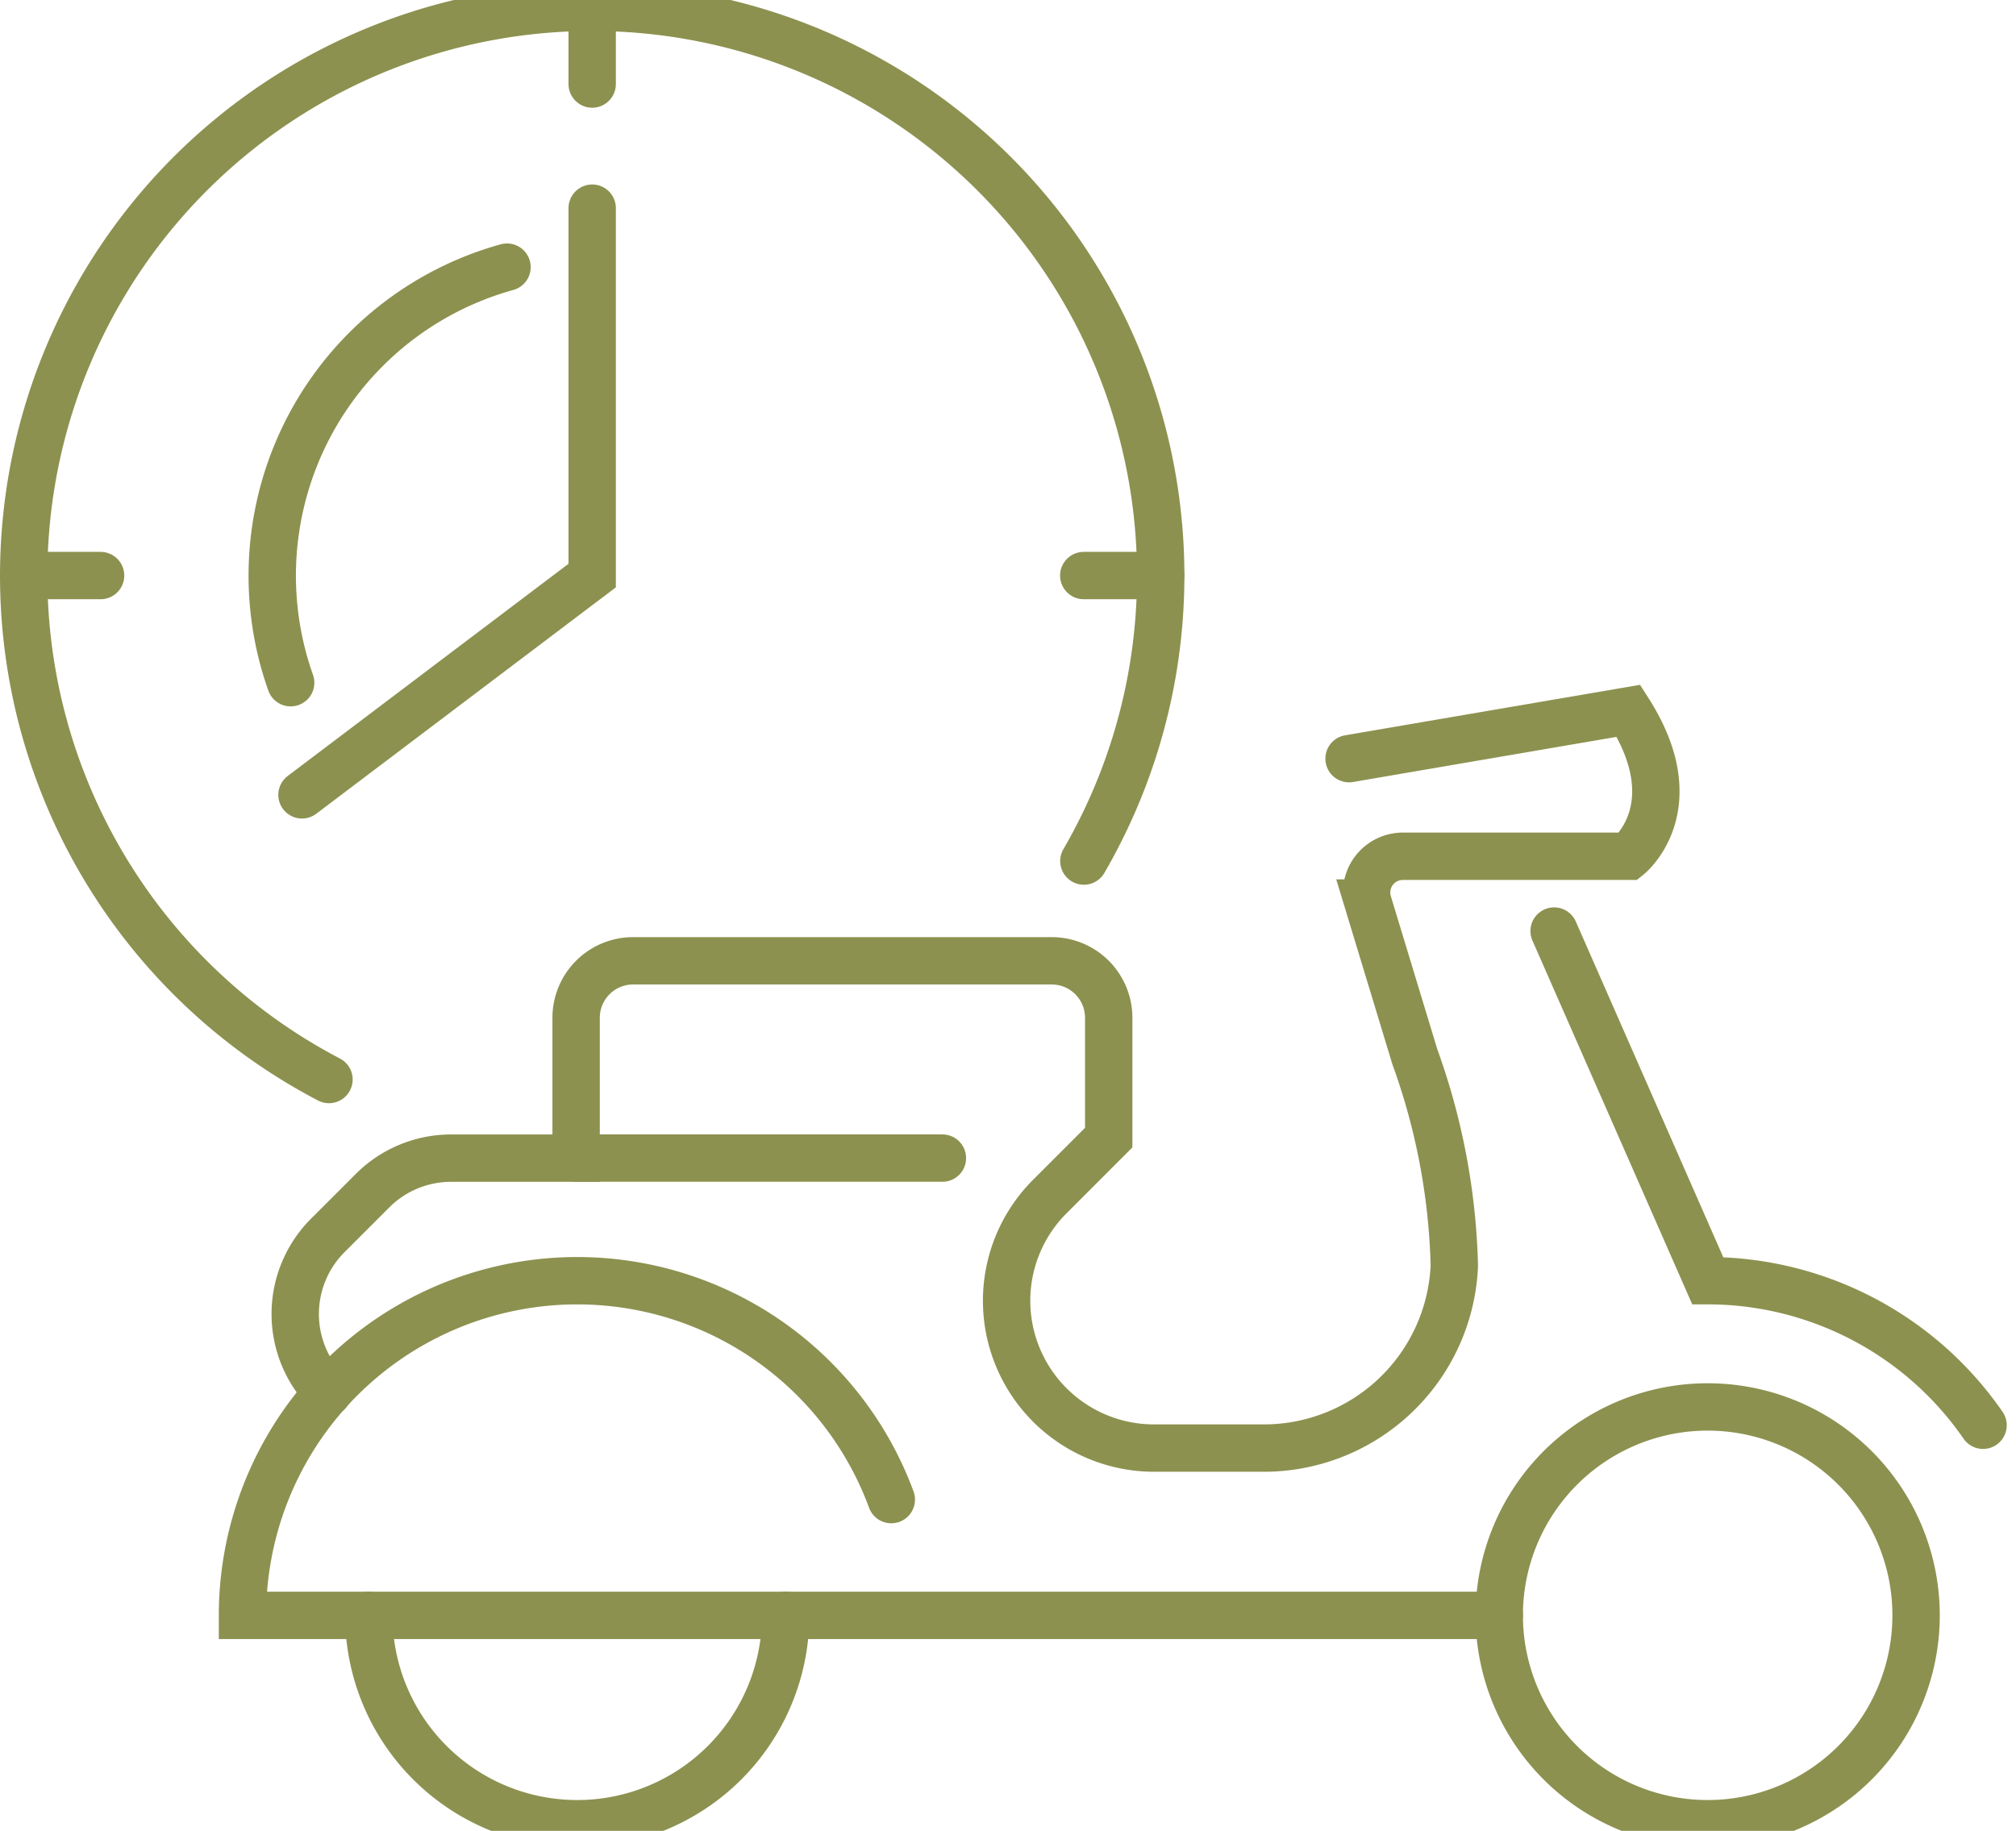
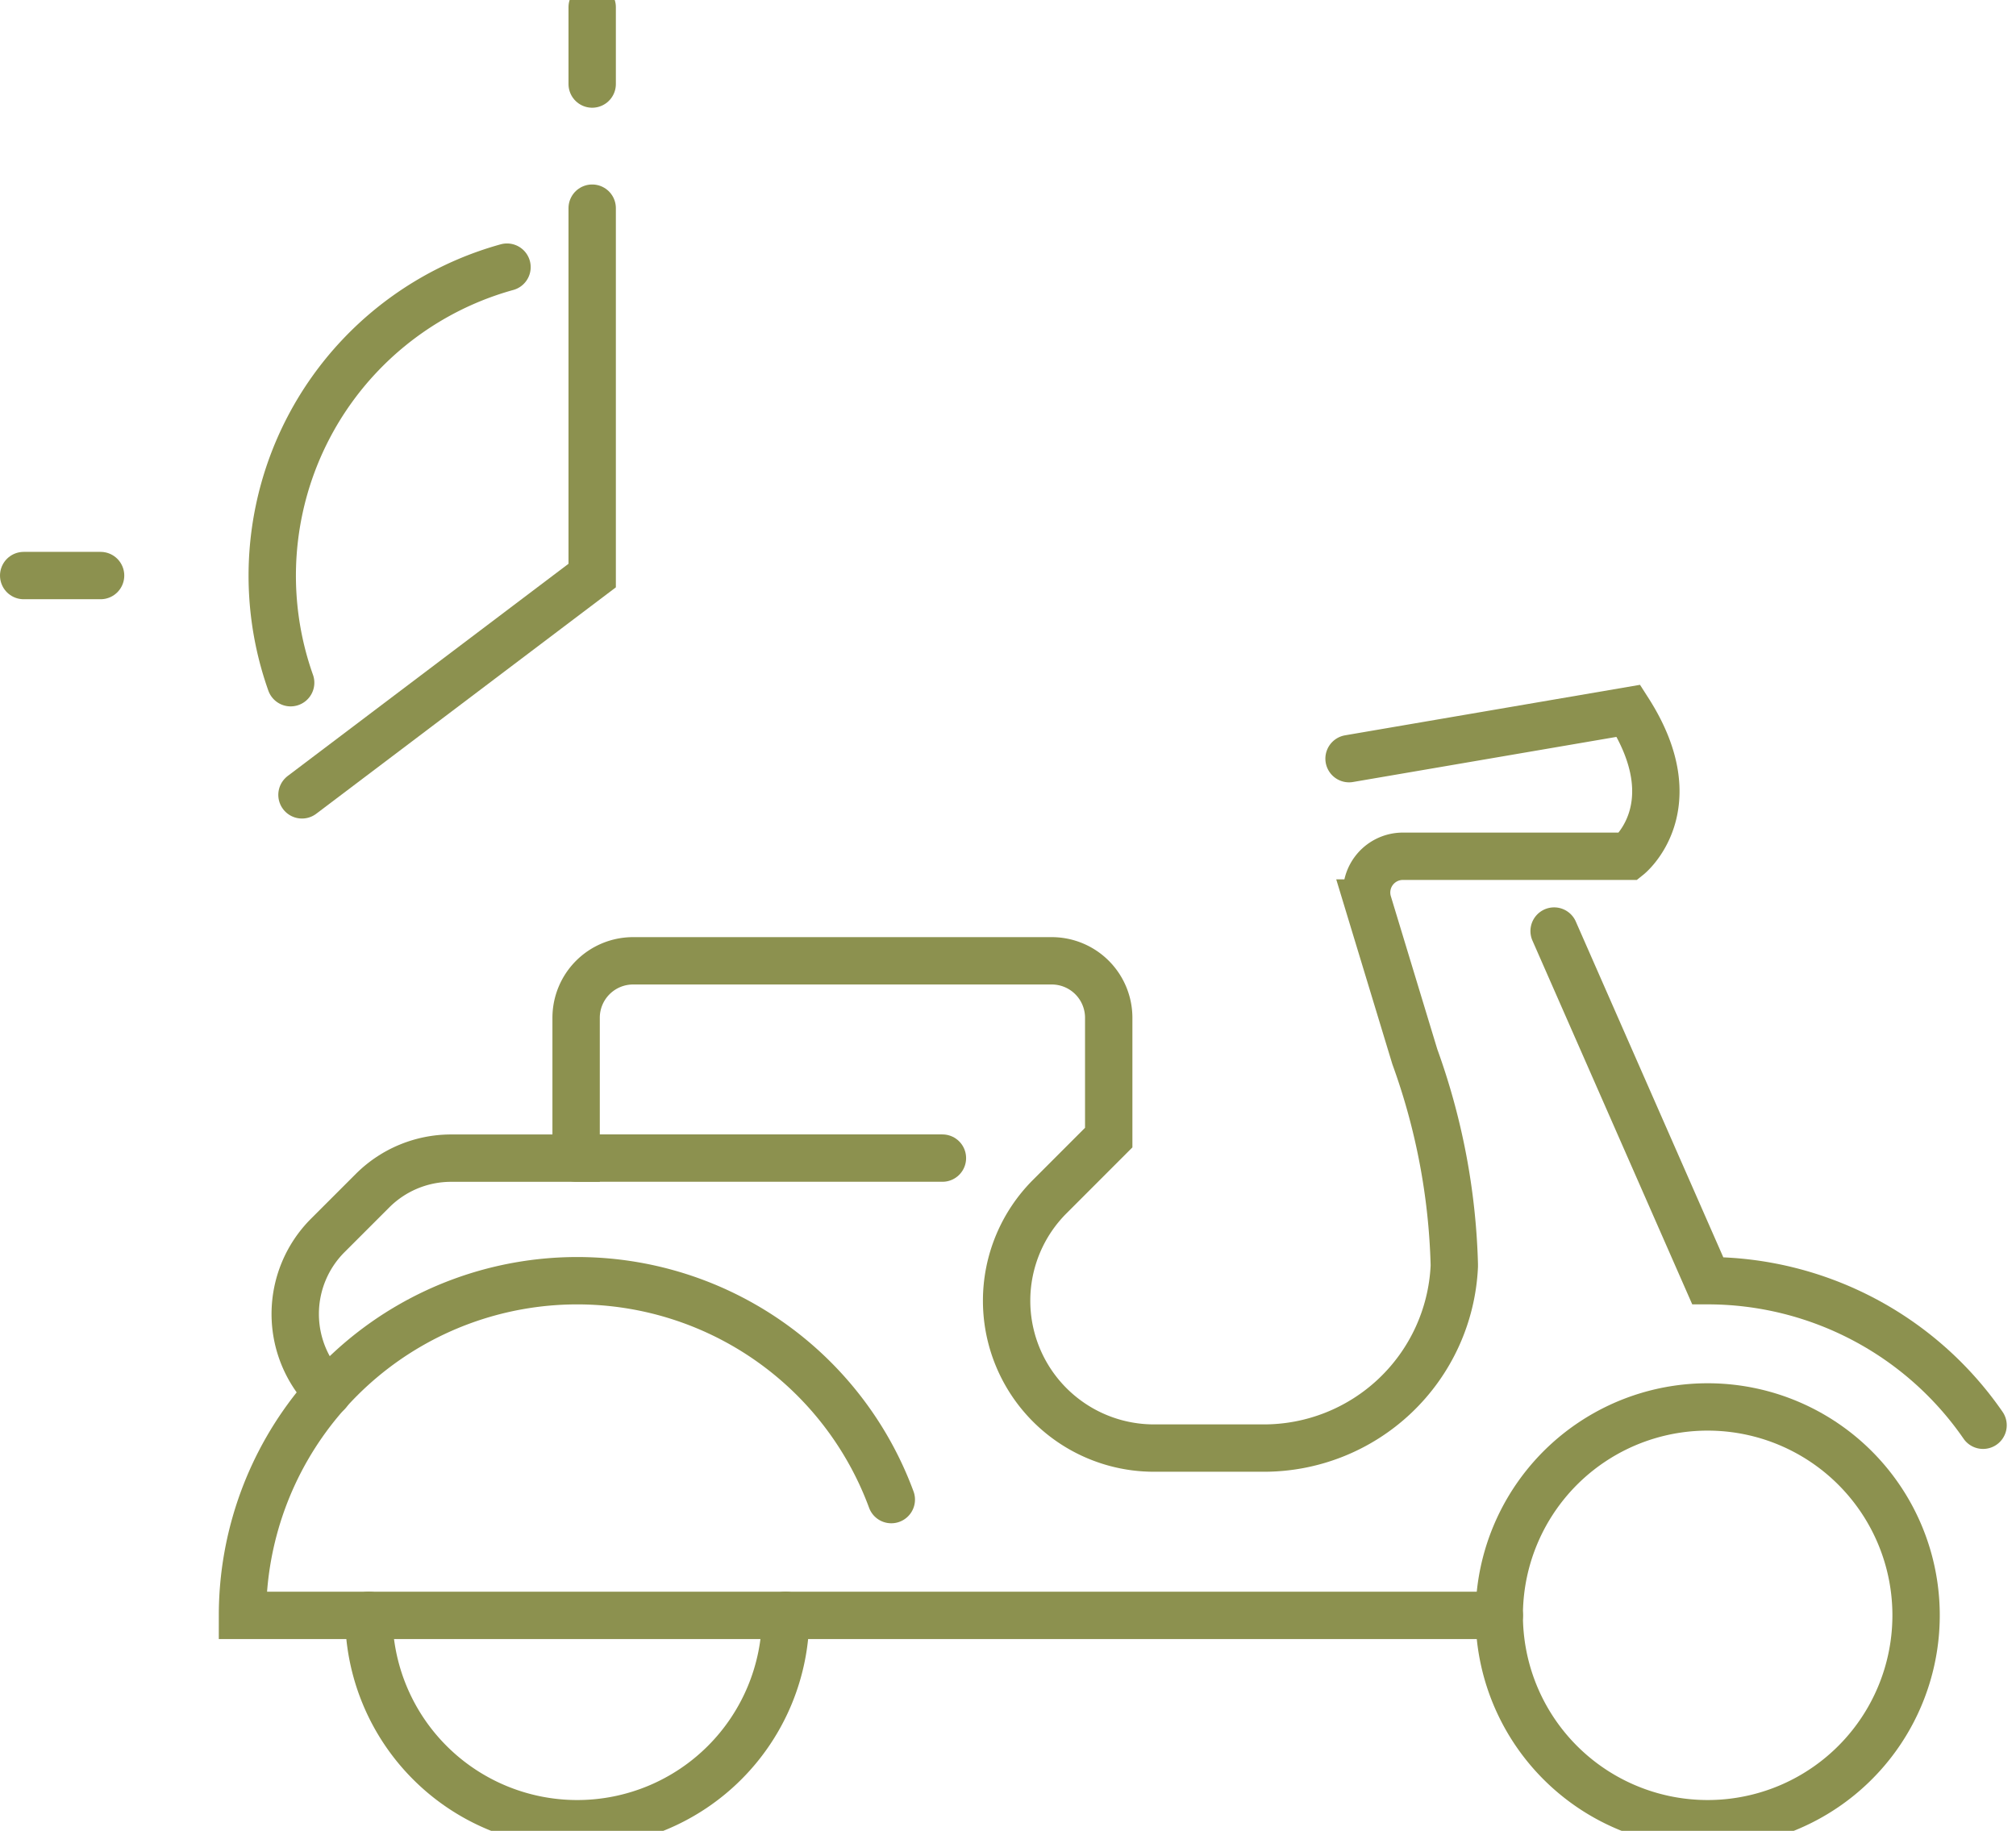
<svg xmlns="http://www.w3.org/2000/svg" preserveAspectRatio="xMidYMid slice" width="240px" height="218px" viewBox="0 0 45.036 41.646">
  <g id="Gruppe_8849" data-name="Gruppe 8849" transform="translate(-1205.428 -1025.539)">
    <path id="Pfad_7533" data-name="Pfad 7533" d="M1248.232,1062a4.656,4.656,0,1,1-4.655-4.656A4.655,4.655,0,0,1,1248.232,1062Z" fill="none" stroke="#8c914f" stroke-linecap="round" stroke-miterlimit="10" stroke-width="1.058" />
    <path id="Pfad_7534" data-name="Pfad 7534" d="M1222.979,1062a4.656,4.656,0,0,1-9.312,0" fill="none" stroke="#8c914f" stroke-linecap="round" stroke-miterlimit="10" stroke-width="1.058" />
    <path id="Pfad_7535" data-name="Pfad 7535" d="M1225.339,1059.414a7.478,7.478,0,0,0-14.494,2.587h28.076" fill="none" stroke="#8c914f" stroke-linecap="round" stroke-miterlimit="10" stroke-width="1.058" />
    <path id="Pfad_7536" data-name="Pfad 7536" d="M1240.146,1046.711l3.431,7.812a7.477,7.477,0,0,1,6.151,3.23" fill="none" stroke="#8c914f" stroke-linecap="round" stroke-miterlimit="10" stroke-width="1.058" />
    <path id="Pfad_7537" data-name="Pfad 7537" d="M1212.75,1057.022h0a2.482,2.482,0,0,1,0-3.51l1-1a2.481,2.481,0,0,1,1.755-.727h2.793v-3.136a1.273,1.273,0,0,1,1.274-1.273h9.351a1.273,1.273,0,0,1,1.273,1.273v2.677l-1.316,1.317a3.29,3.29,0,0,0-.965,2.328h0a3.292,3.292,0,0,0,3.293,3.292h2.424a4.259,4.259,0,0,0,4.284-4.06l0-.047a14.775,14.775,0,0,0-.882-4.638l-1.042-3.433a.81.81,0,0,1,.776-1.045h5.04s1.374-1.1,0-3.25l-6.243,1.069" fill="none" stroke="#8c914f" stroke-linecap="round" stroke-miterlimit="10" stroke-width="1.058" />
    <line id="Linie_3140" data-name="Linie 3140" x2="8.182" transform="translate(1218.299 1051.784)" fill="none" stroke="#8c914f" stroke-linecap="round" stroke-miterlimit="10" stroke-width="1.058" />
    <path id="Pfad_7538" data-name="Pfad 7538" d="M1216.754,1031.877a7.154,7.154,0,0,0-4.833,9.285" fill="none" stroke="#8c914f" stroke-linecap="round" stroke-miterlimit="10" stroke-width="1.058" />
    <path id="Pfad_7539" data-name="Pfad 7539" d="M1218.657,1030.559v8.209l-6.483,4.9" fill="none" stroke="#8c914f" stroke-linecap="round" stroke-miterlimit="10" stroke-width="1.058" />
-     <path id="Pfad_7540" data-name="Pfad 7540" d="M1212.777,1050.028a12.7,12.7,0,1,1,16.864-4.881" fill="none" stroke="#8c914f" stroke-linecap="round" stroke-miterlimit="10" stroke-width="1.058" />
    <line id="Linie_3141" data-name="Linie 3141" x2="1.718" transform="translate(1205.957 1038.768)" fill="none" stroke="#8c914f" stroke-linecap="round" stroke-miterlimit="10" stroke-width="1.058" />
-     <line id="Linie_3142" data-name="Linie 3142" x2="1.718" transform="translate(1229.638 1038.768)" fill="none" stroke="#8c914f" stroke-linecap="round" stroke-miterlimit="10" stroke-width="1.058" />
    <line id="Linie_3143" data-name="Linie 3143" y2="1.718" transform="translate(1218.657 1026.068)" fill="none" stroke="#8c914f" stroke-linecap="round" stroke-miterlimit="10" stroke-width="1.058" />
  </g>
</svg>